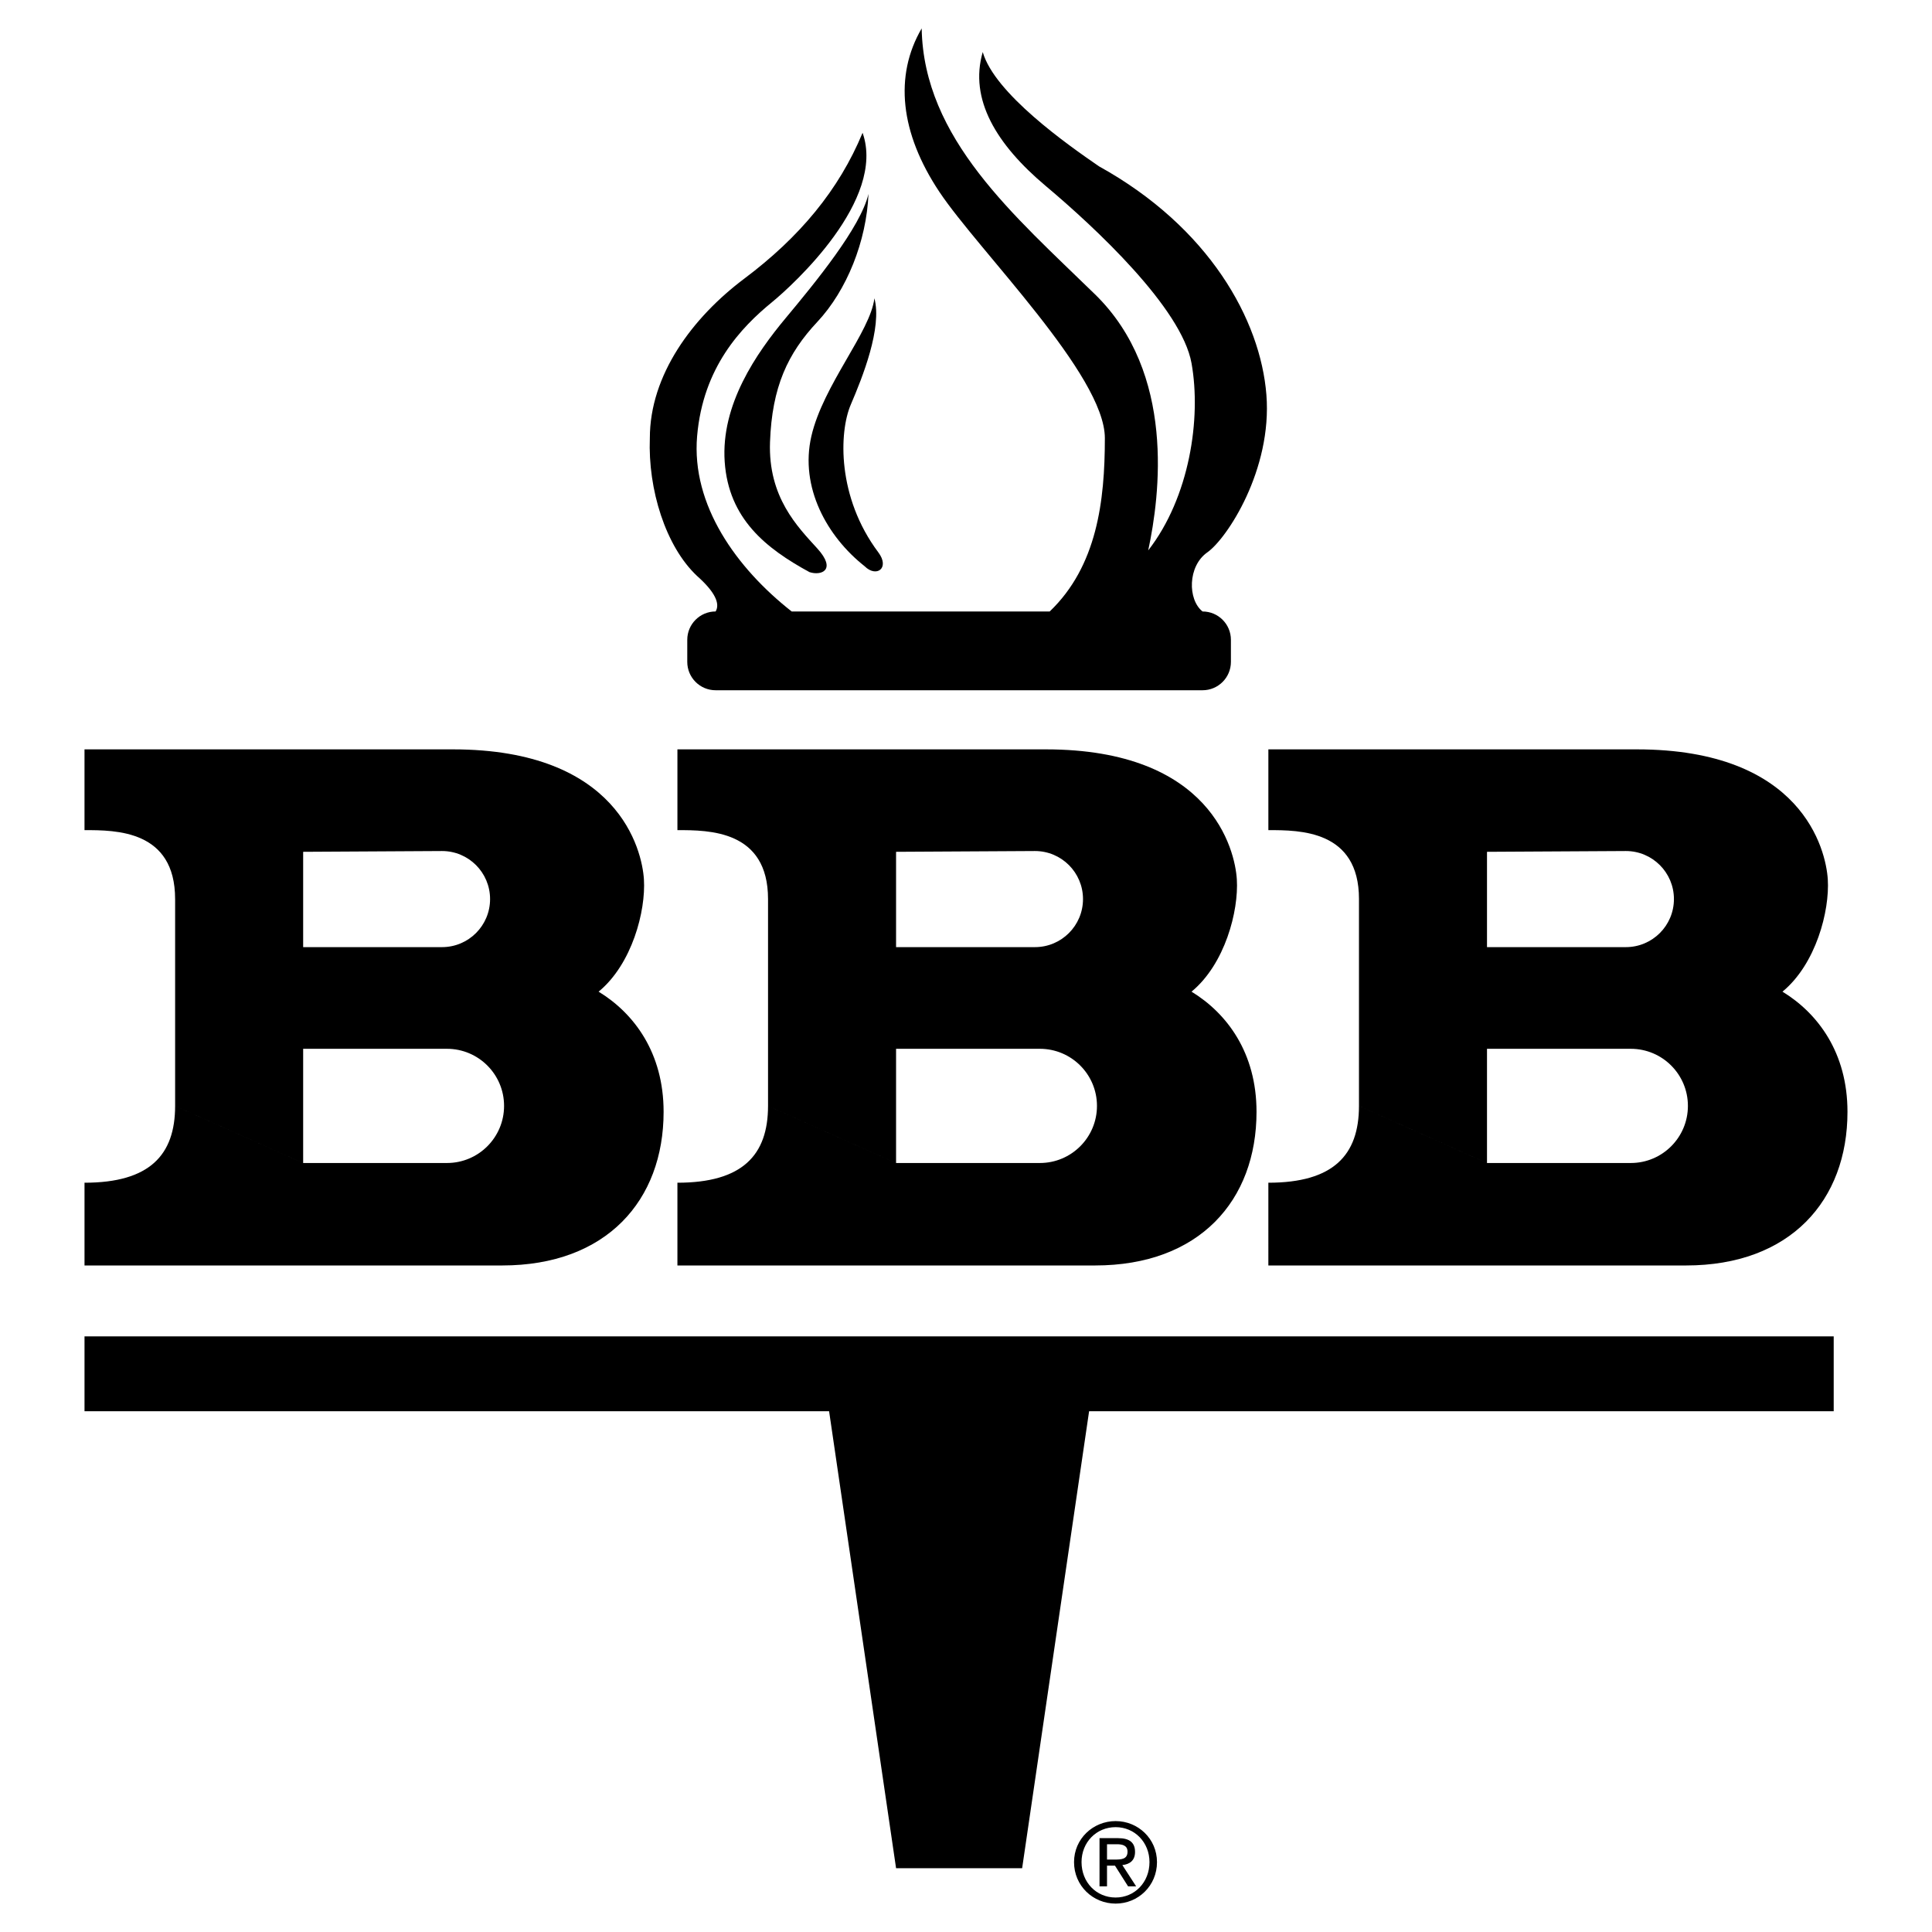
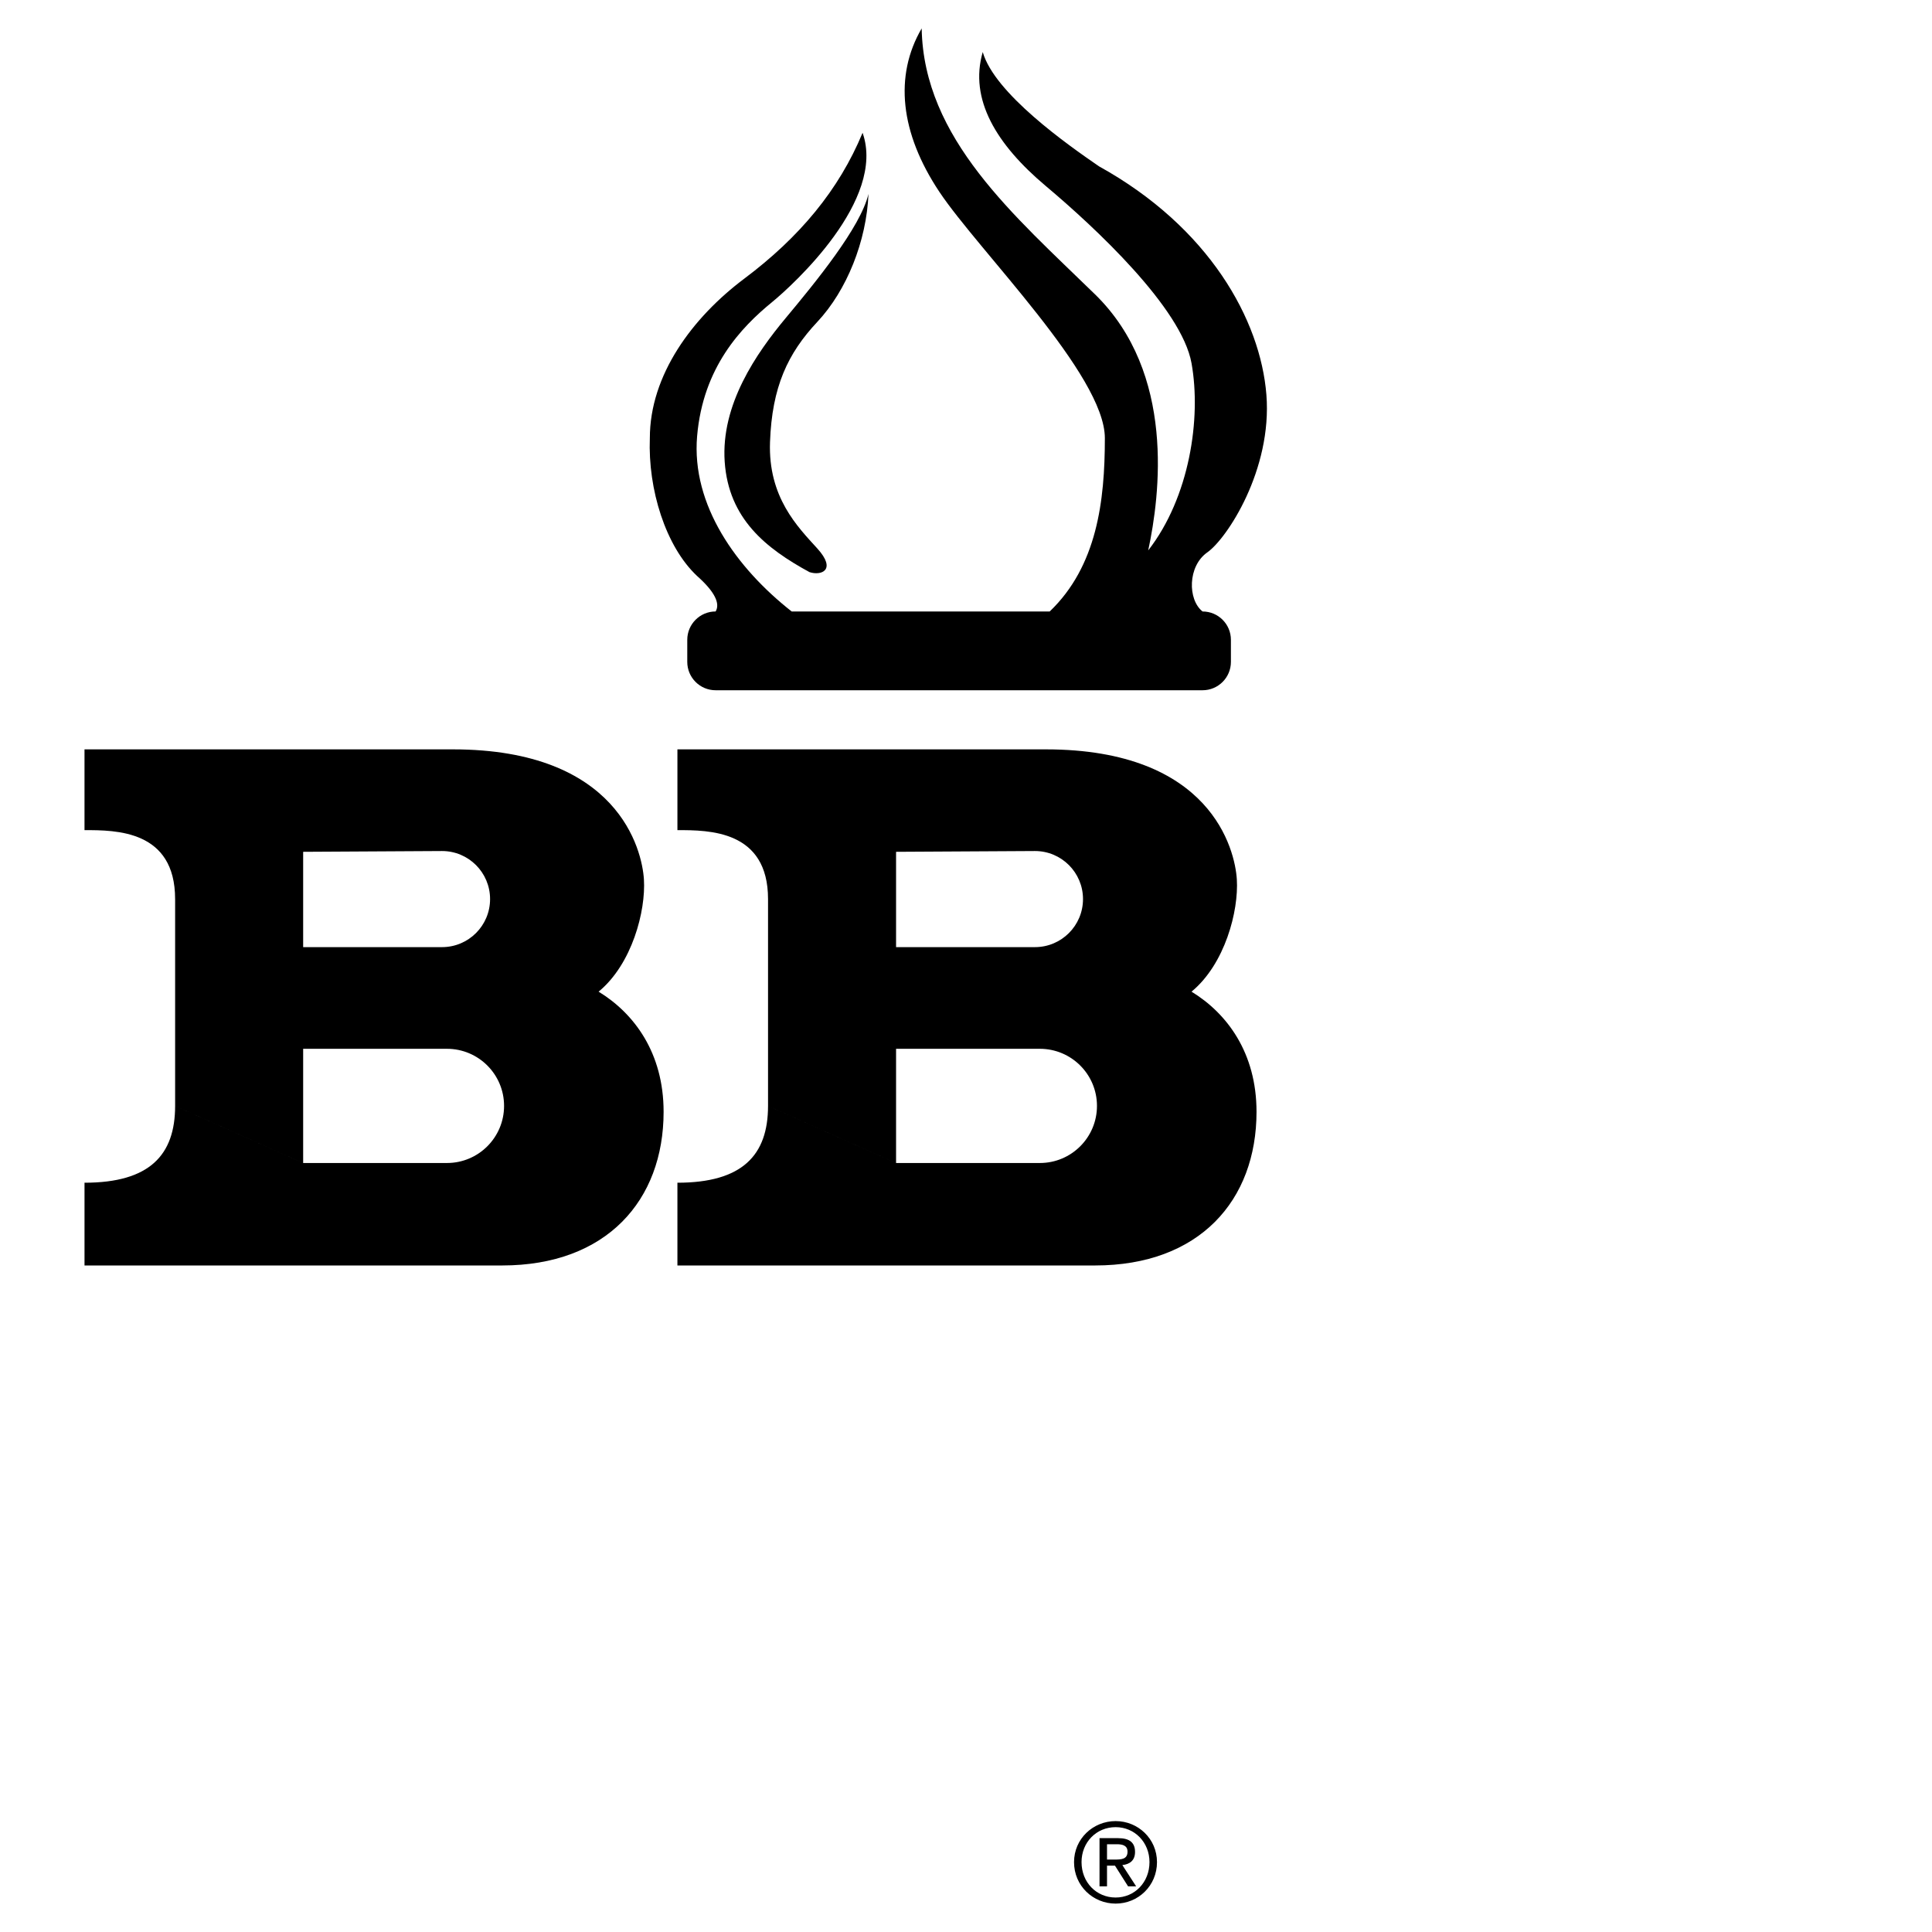
<svg xmlns="http://www.w3.org/2000/svg" version="1.0" id="Layer_1" x="0px" y="0px" width="192.756px" height="192.756px" viewBox="0 0 192.756 192.756" enable-background="new 0 0 192.756 192.756" xml:space="preserve">
  <g>
    <polygon fill-rule="evenodd" clip-rule="evenodd" fill="#FFFFFF" points="0,0 192.756,0 192.756,192.756 0,192.756 0,0  " />
-     <path fill-rule="evenodd" clip-rule="evenodd" d="M135.586,89.701c0-6.879-5.896-6.879-9.041-6.879v-8.058h36.751   c16.509,0,18.879,10.022,19.063,12.971c0.196,3.145-1.18,8.451-4.521,11.203c3.538,2.162,6.485,6.092,6.485,11.988   c0,8.844-5.699,15.33-16.115,15.33h-41.664V118c6.485,0,9.041-2.75,9.041-7.664l12.773,5.699l14.347-0.002   c3.146,0,5.698-2.551,5.698-5.697s-2.552-5.697-5.698-5.697h-14.347V94.495h13.855c2.647,0,4.795-2.146,4.795-4.794   s-2.147-4.794-4.795-4.794l-13.855,0.078v31.051l-12.773-5.699V89.701L135.586,89.701z" />
    <path fill-rule="evenodd" clip-rule="evenodd" d="M76.627,89.701c0-6.879-5.896-6.879-9.041-6.879v-8.058h36.75   c16.509,0,18.879,10.022,19.063,12.971c0.196,3.145-1.18,8.451-4.521,11.203c3.538,2.162,6.485,6.092,6.485,11.988   c0,8.844-5.699,15.33-16.115,15.33H67.586V118c6.485,0,9.041-2.75,9.041-7.664l12.774,5.699l14.346-0.002   c3.147,0,5.698-2.551,5.698-5.697s-2.551-5.697-5.698-5.697H89.401V94.495h13.855c2.648,0,4.795-2.146,4.795-4.794   s-2.146-4.794-4.795-4.794l-13.855,0.078v31.051l-12.774-5.699V89.701L76.627,89.701z" />
    <path fill-rule="evenodd" clip-rule="evenodd" d="M17.471,89.701c0-6.879-5.896-6.879-9.04-6.879v-8.058h36.75   c16.509,0,18.879,10.022,19.063,12.971c0.197,3.145-1.179,8.451-4.521,11.203c3.538,2.162,6.485,6.092,6.485,11.988   c0,8.844-5.699,15.33-16.115,15.33H8.432V118c6.485,0,9.04-2.75,9.04-7.664l12.774,5.699l14.347-0.002   c3.147,0,5.698-2.551,5.698-5.697s-2.551-5.697-5.698-5.697H30.246V94.495h13.855c2.648,0,4.794-2.146,4.794-4.794   s-2.146-4.794-4.794-4.794l-13.855,0.078v31.051l-12.774-5.699V89.701L17.471,89.701z" />
-     <polygon fill-rule="evenodd" clip-rule="evenodd" points="108.66,140.799 101.979,186.393 89.401,186.393 82.719,140.799    8.432,140.799 8.432,133.33 182.949,133.33 182.949,140.799 108.66,140.799  " />
    <path fill-rule="evenodd" clip-rule="evenodd" d="M119.979,61.007c-1.492-1.179-1.492-4.52,0.474-5.896   c1.965-1.375,6.485-8.254,5.896-15.722c-0.59-7.468-5.699-16.705-16.705-22.797C106.499,14.43,99.228,9.32,98.048,5.193   c-1.375,4.717,1.376,9.237,6.289,13.364c4.913,4.127,13.561,12.185,14.543,17.688c0.983,5.503-0.196,13.364-4.323,18.67   c1.179-5.503,2.751-17.688-5.307-25.549S92.152,13.84,91.956,2.834c-2.751,4.717-2.162,10.417,1.768,16.312   c3.931,5.896,16.508,18.277,16.508,24.566s-0.786,12.774-5.502,17.294H78.985c-5.503-4.324-10.023-10.612-9.434-17.491   c0.59-6.878,4.388-10.845,7.468-13.365c2.162-1.769,11.398-10.219,9.041-16.901c-2.358,5.699-6.289,10.416-11.792,14.543   c-5.208,3.906-9.433,9.63-9.433,15.919c-0.197,5.11,1.572,10.809,4.716,13.757c1.769,1.572,2.318,2.751,1.847,3.537   c-1.562,0-2.829,1.267-2.829,2.829v2.203c0,1.562,1.267,2.829,2.829,2.829h48.581c1.562,0,2.829-1.267,2.829-2.829v-2.203   C122.809,62.274,121.542,61.007,119.979,61.007C119.979,61.007,121.542,61.007,119.979,61.007L119.979,61.007z" />
    <path fill-rule="evenodd" clip-rule="evenodd" d="M86.649,19.343c-0.785,3.341-5.306,8.844-8.253,12.381   c-2.948,3.538-6.485,8.647-6.093,14.347c0.393,5.699,4.127,8.647,8.451,11.006c1.179,0.393,2.751-0.197,0.786-2.359   c-1.965-2.162-4.913-5.109-4.716-10.612c0.196-5.503,1.769-8.844,4.716-11.988C84.488,28.973,86.453,24.06,86.649,19.343   C86.649,19.343,86.453,24.06,86.649,19.343L86.649,19.343z" />
-     <path fill-rule="evenodd" clip-rule="evenodd" d="M86.257,56.487c-3.734-2.948-6.485-7.861-5.306-12.971   c1.179-5.11,5.895-10.417,6.288-13.757c0.786,2.948-1.178,7.861-2.357,10.612c-1.179,2.752-1.376,9.237,2.75,14.74   C88.811,56.684,87.436,57.667,86.257,56.487C86.257,56.487,87.436,57.667,86.257,56.487L86.257,56.487z" />
    <path fill-rule="evenodd" clip-rule="evenodd" d="M111.306,182.295c1.903,0,3.378,1.518,3.378,3.488   c0,2.014-1.475,3.533-3.378,3.533c-1.926,0-3.401-1.52-3.401-3.533C107.904,183.812,109.38,182.295,111.306,182.295v-0.605   c-2.257,0-4.149,1.771-4.149,4.094c0,2.365,1.893,4.139,4.149,4.139c2.245,0,4.127-1.773,4.127-4.139   c0-2.322-1.882-4.094-4.127-4.094V182.295L111.306,182.295z" />
    <path fill-rule="evenodd" clip-rule="evenodd" d="M110.446,184h0.991c0.506,0,1.057,0.1,1.057,0.738   c0,0.758-0.605,0.791-1.266,0.791h-0.782v0.605h0.793l1.31,2.068h0.804l-1.376-2.123c0.716-0.076,1.266-0.439,1.266-1.309   c0-0.926-0.539-1.377-1.684-1.377h-1.86v4.809h0.748V184L110.446,184z" />
  </g>
</svg>